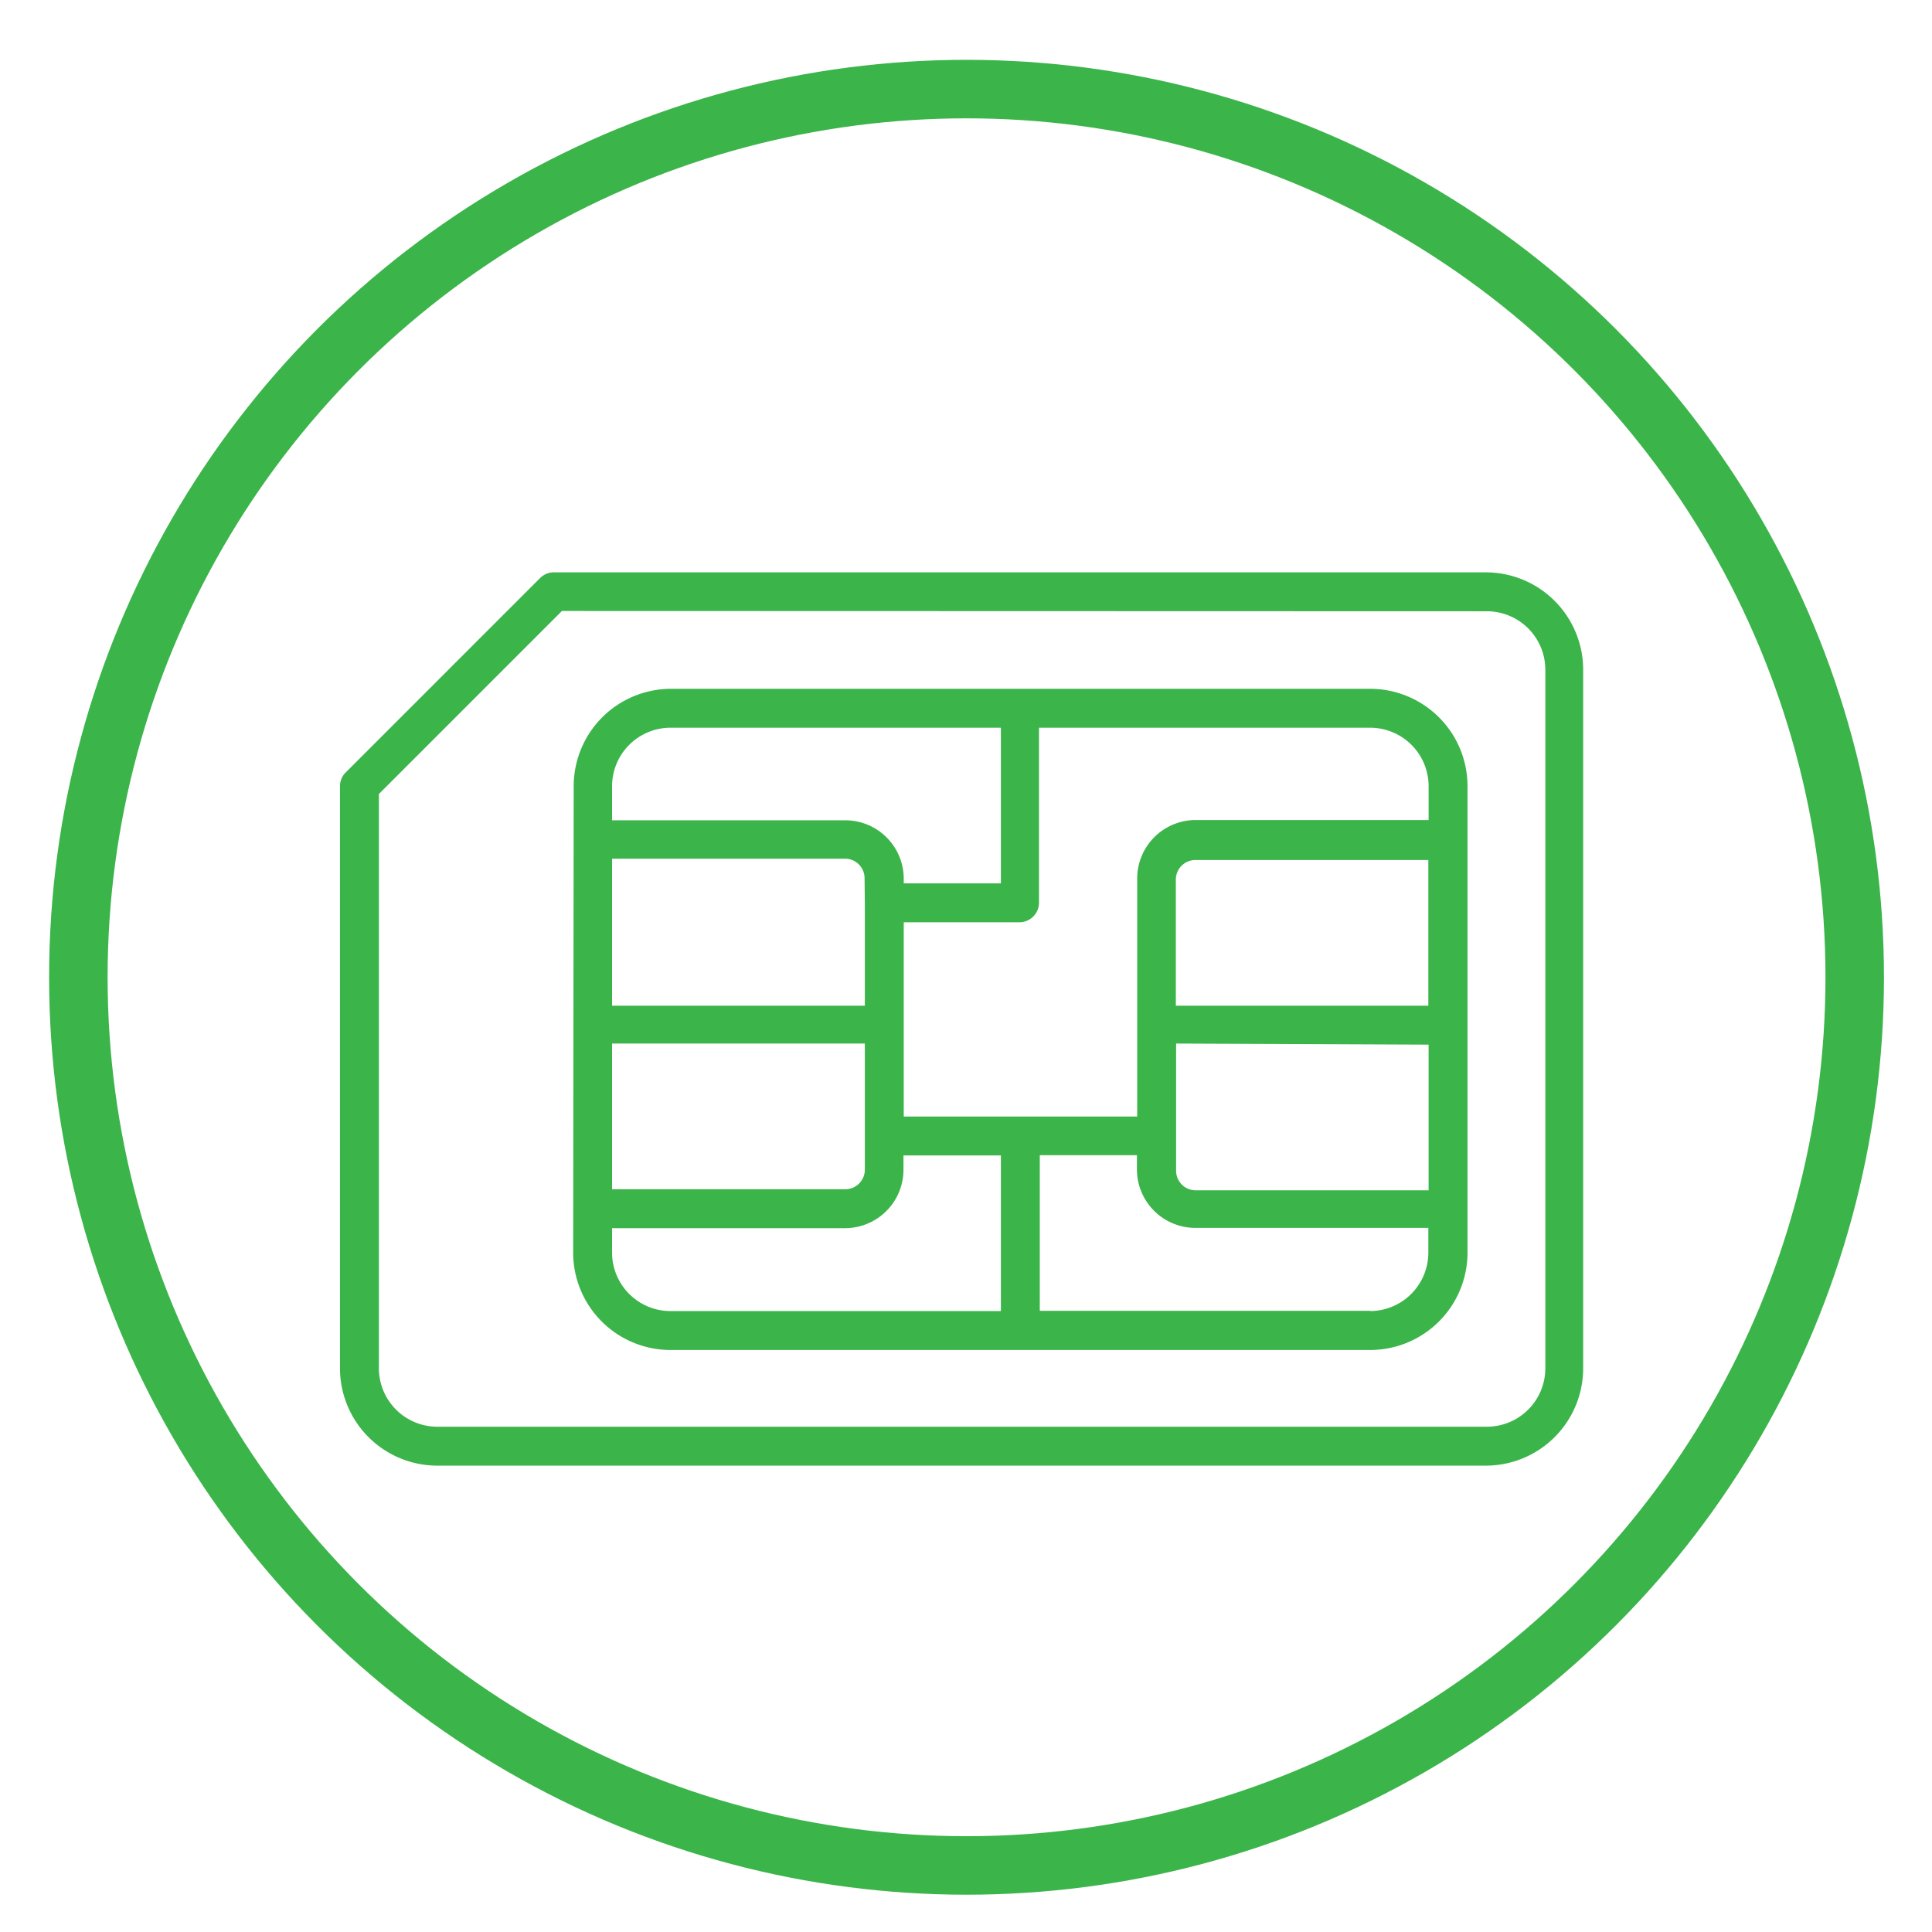
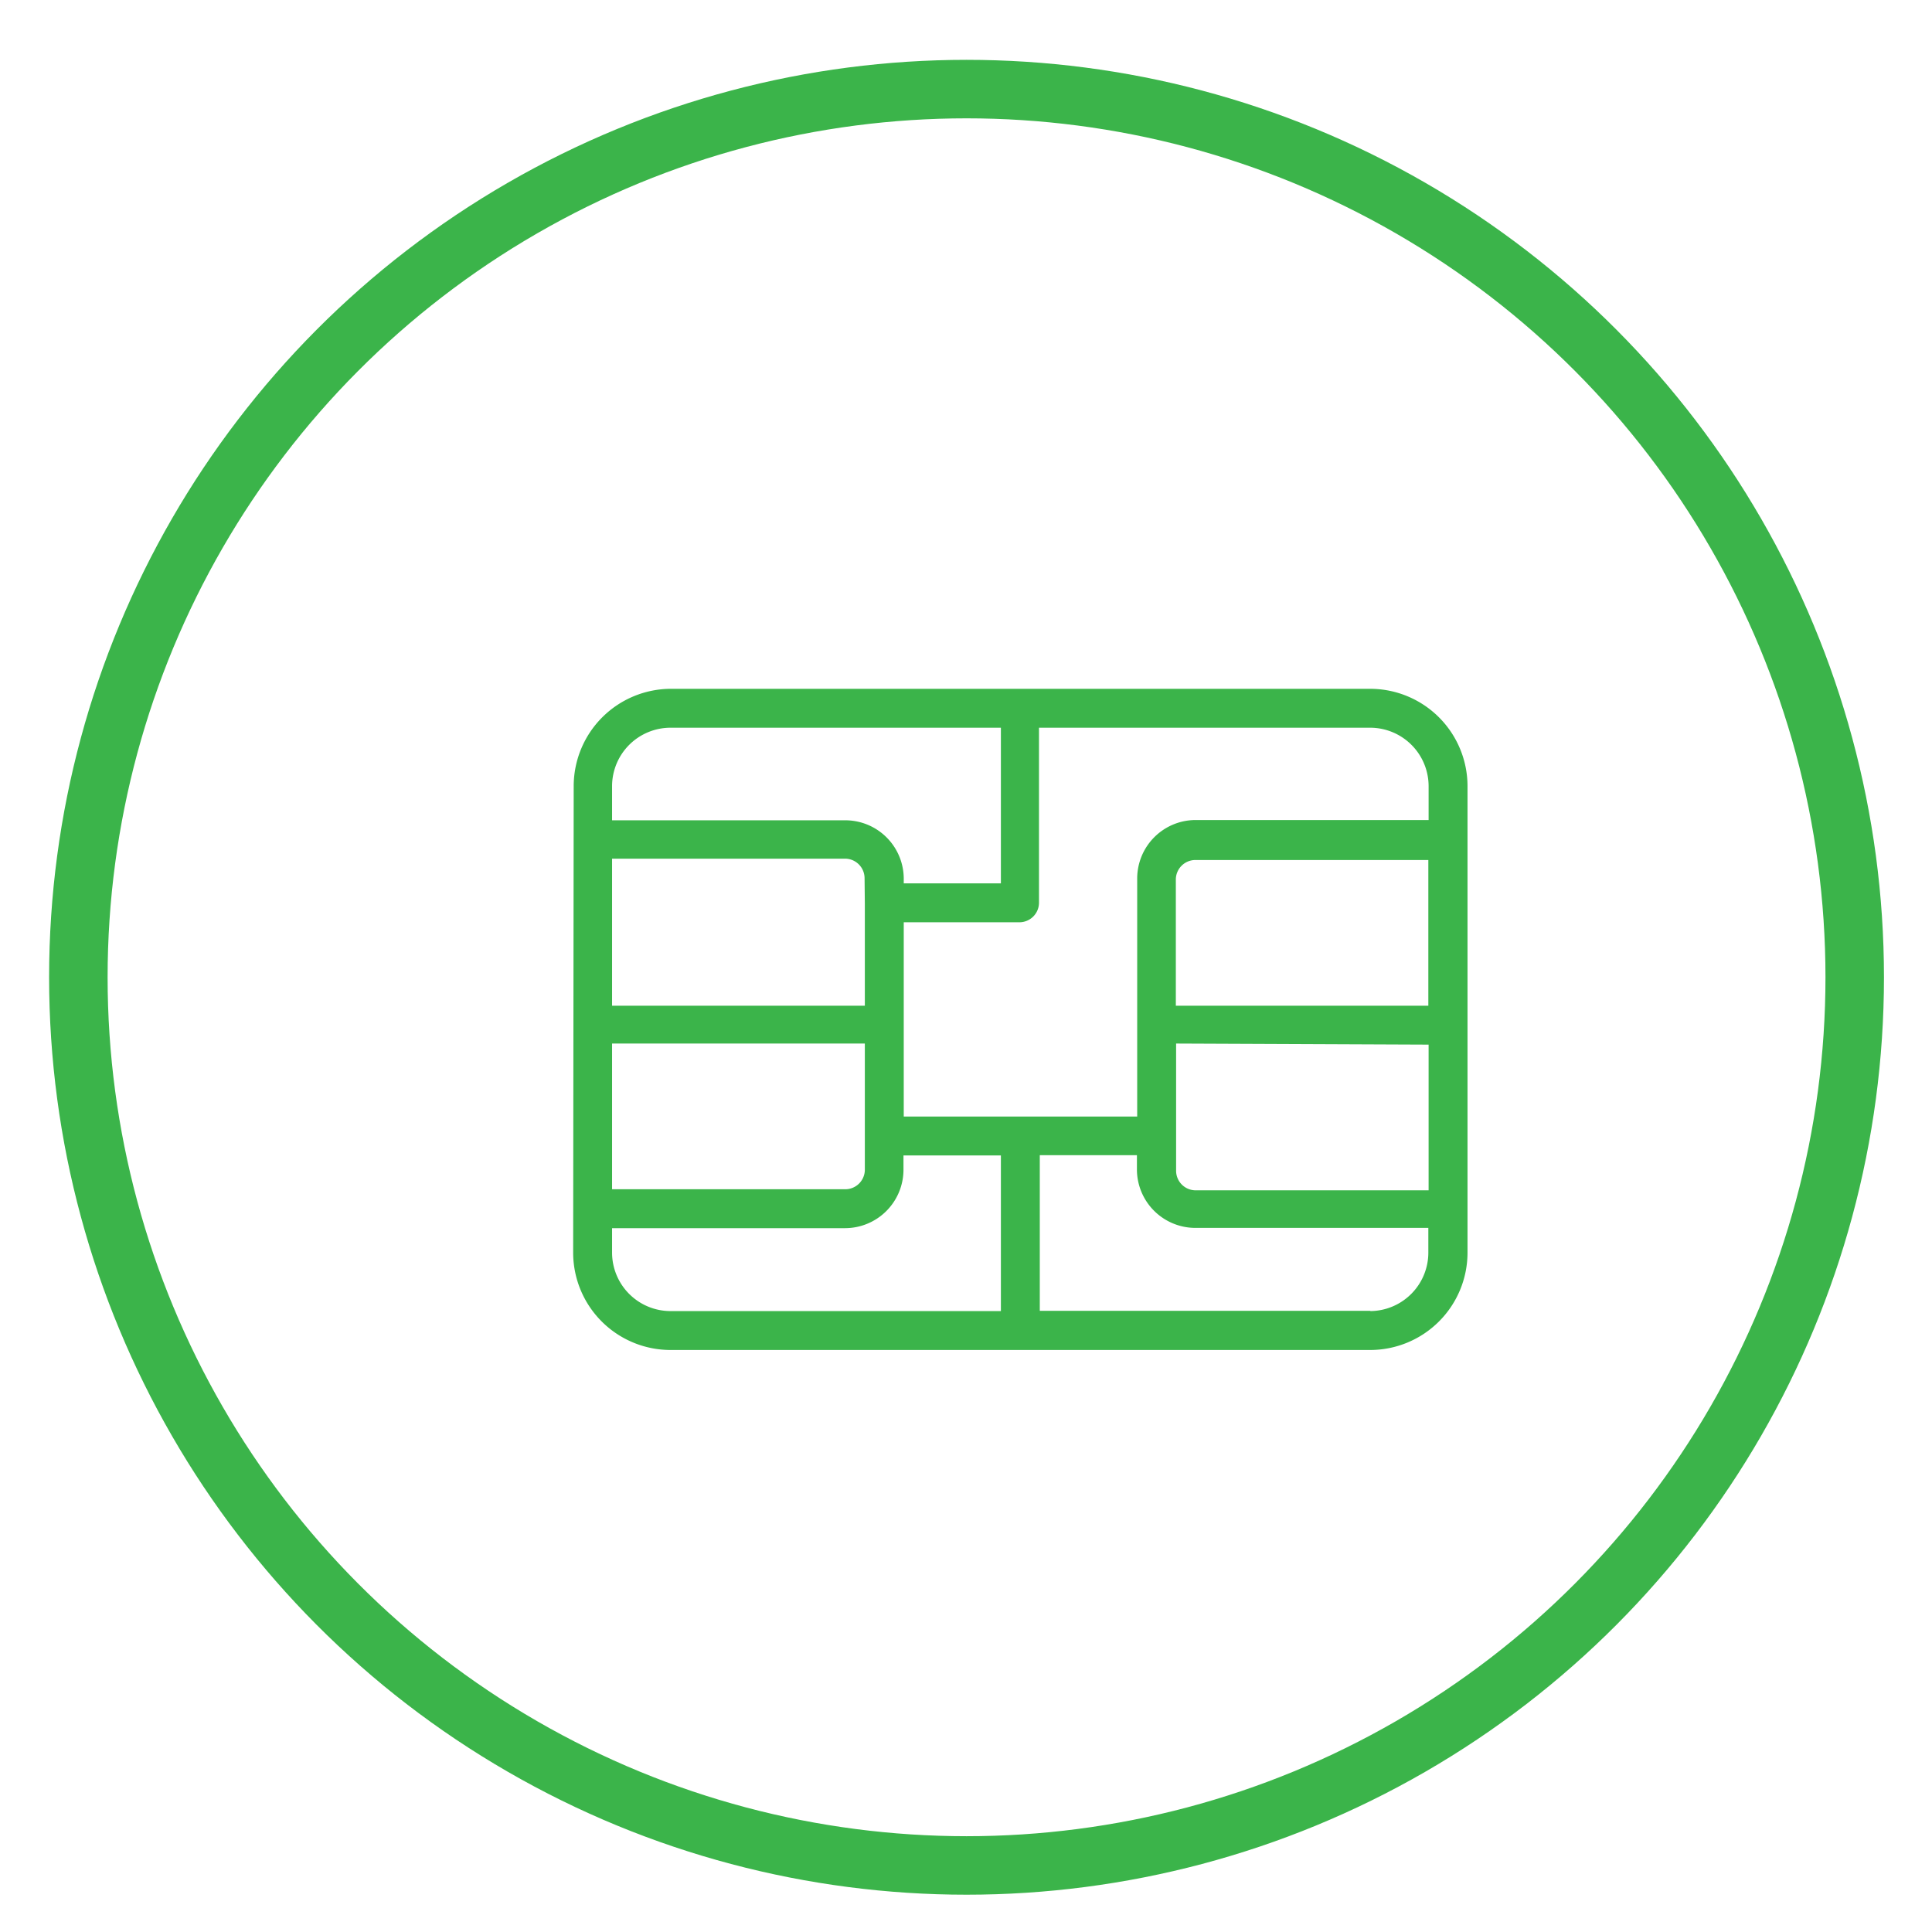
<svg xmlns="http://www.w3.org/2000/svg" id="Layer_1" data-name="Layer 1" viewBox="0 0 72 72">
  <defs>
    <style>.cls-1{fill:#3bb44a;}.cls-2{fill:none;stroke:#3bb44a;stroke-miterlimit:10;stroke-width:2.18px;}</style>
  </defs>
  <title>EMV-Processing</title>
-   <path class="cls-1" d="M20.13,21.54l-7.25,7.25a.72.72,0,0,0-.21.51V51a3.63,3.63,0,0,0,3.62,3.62H55.41A3.63,3.63,0,0,0,59,51V24.95a3.63,3.63,0,0,0-3.62-3.62H20.64A.72.72,0,0,0,20.13,21.54Zm35.29,1.24a2.18,2.18,0,0,1,2.17,2.17V51a2.18,2.18,0,0,1-2.17,2.17H16.29A2.18,2.18,0,0,1,14.12,51V29.59l6.82-6.82Z" />
  <path class="cls-1" d="M21.36,46.68A3.63,3.63,0,0,0,25,50.31H51.07a3.63,3.63,0,0,0,3.62-3.62V29.29a3.63,3.63,0,0,0-3.62-3.62H25a3.63,3.63,0,0,0-3.62,3.62Zm10.87-13v3.8H22.81V32h8.69a.73.73,0,0,1,.72.72Zm0,8.69V43.6a.73.73,0,0,1-.72.72H22.81V38.89h9.42Zm11.59-8.69v-.91a.73.73,0,0,1,.72-.72h8.69v5.43H43.82Zm9.42,5.25v5.43H44.55a.73.73,0,0,1-.72-.72V38.89ZM22.81,46.68v-.91h8.69a2.18,2.18,0,0,0,2.17-2.17v-.54H37.3v5.8H25A2.18,2.18,0,0,1,22.81,46.68Zm28.26,2.17H38.75v-5.8h3.62v.54a2.18,2.18,0,0,0,2.17,2.17h8.69v.91A2.18,2.18,0,0,1,51.07,48.86Zm2.17-19.56v1.27H44.55a2.18,2.18,0,0,0-2.17,2.17v8.88H33.68V34.37H38a.73.73,0,0,0,.72-.72V27.12H51.07A2.18,2.18,0,0,1,53.24,29.29ZM25,27.12H37.3v5.8H33.68v-.18a2.18,2.18,0,0,0-2.17-2.17H22.81V29.29A2.18,2.18,0,0,1,25,27.12Z" />
  <circle class="cls-2" cx="36.02" cy="36.42" r="33.1" />
</svg>